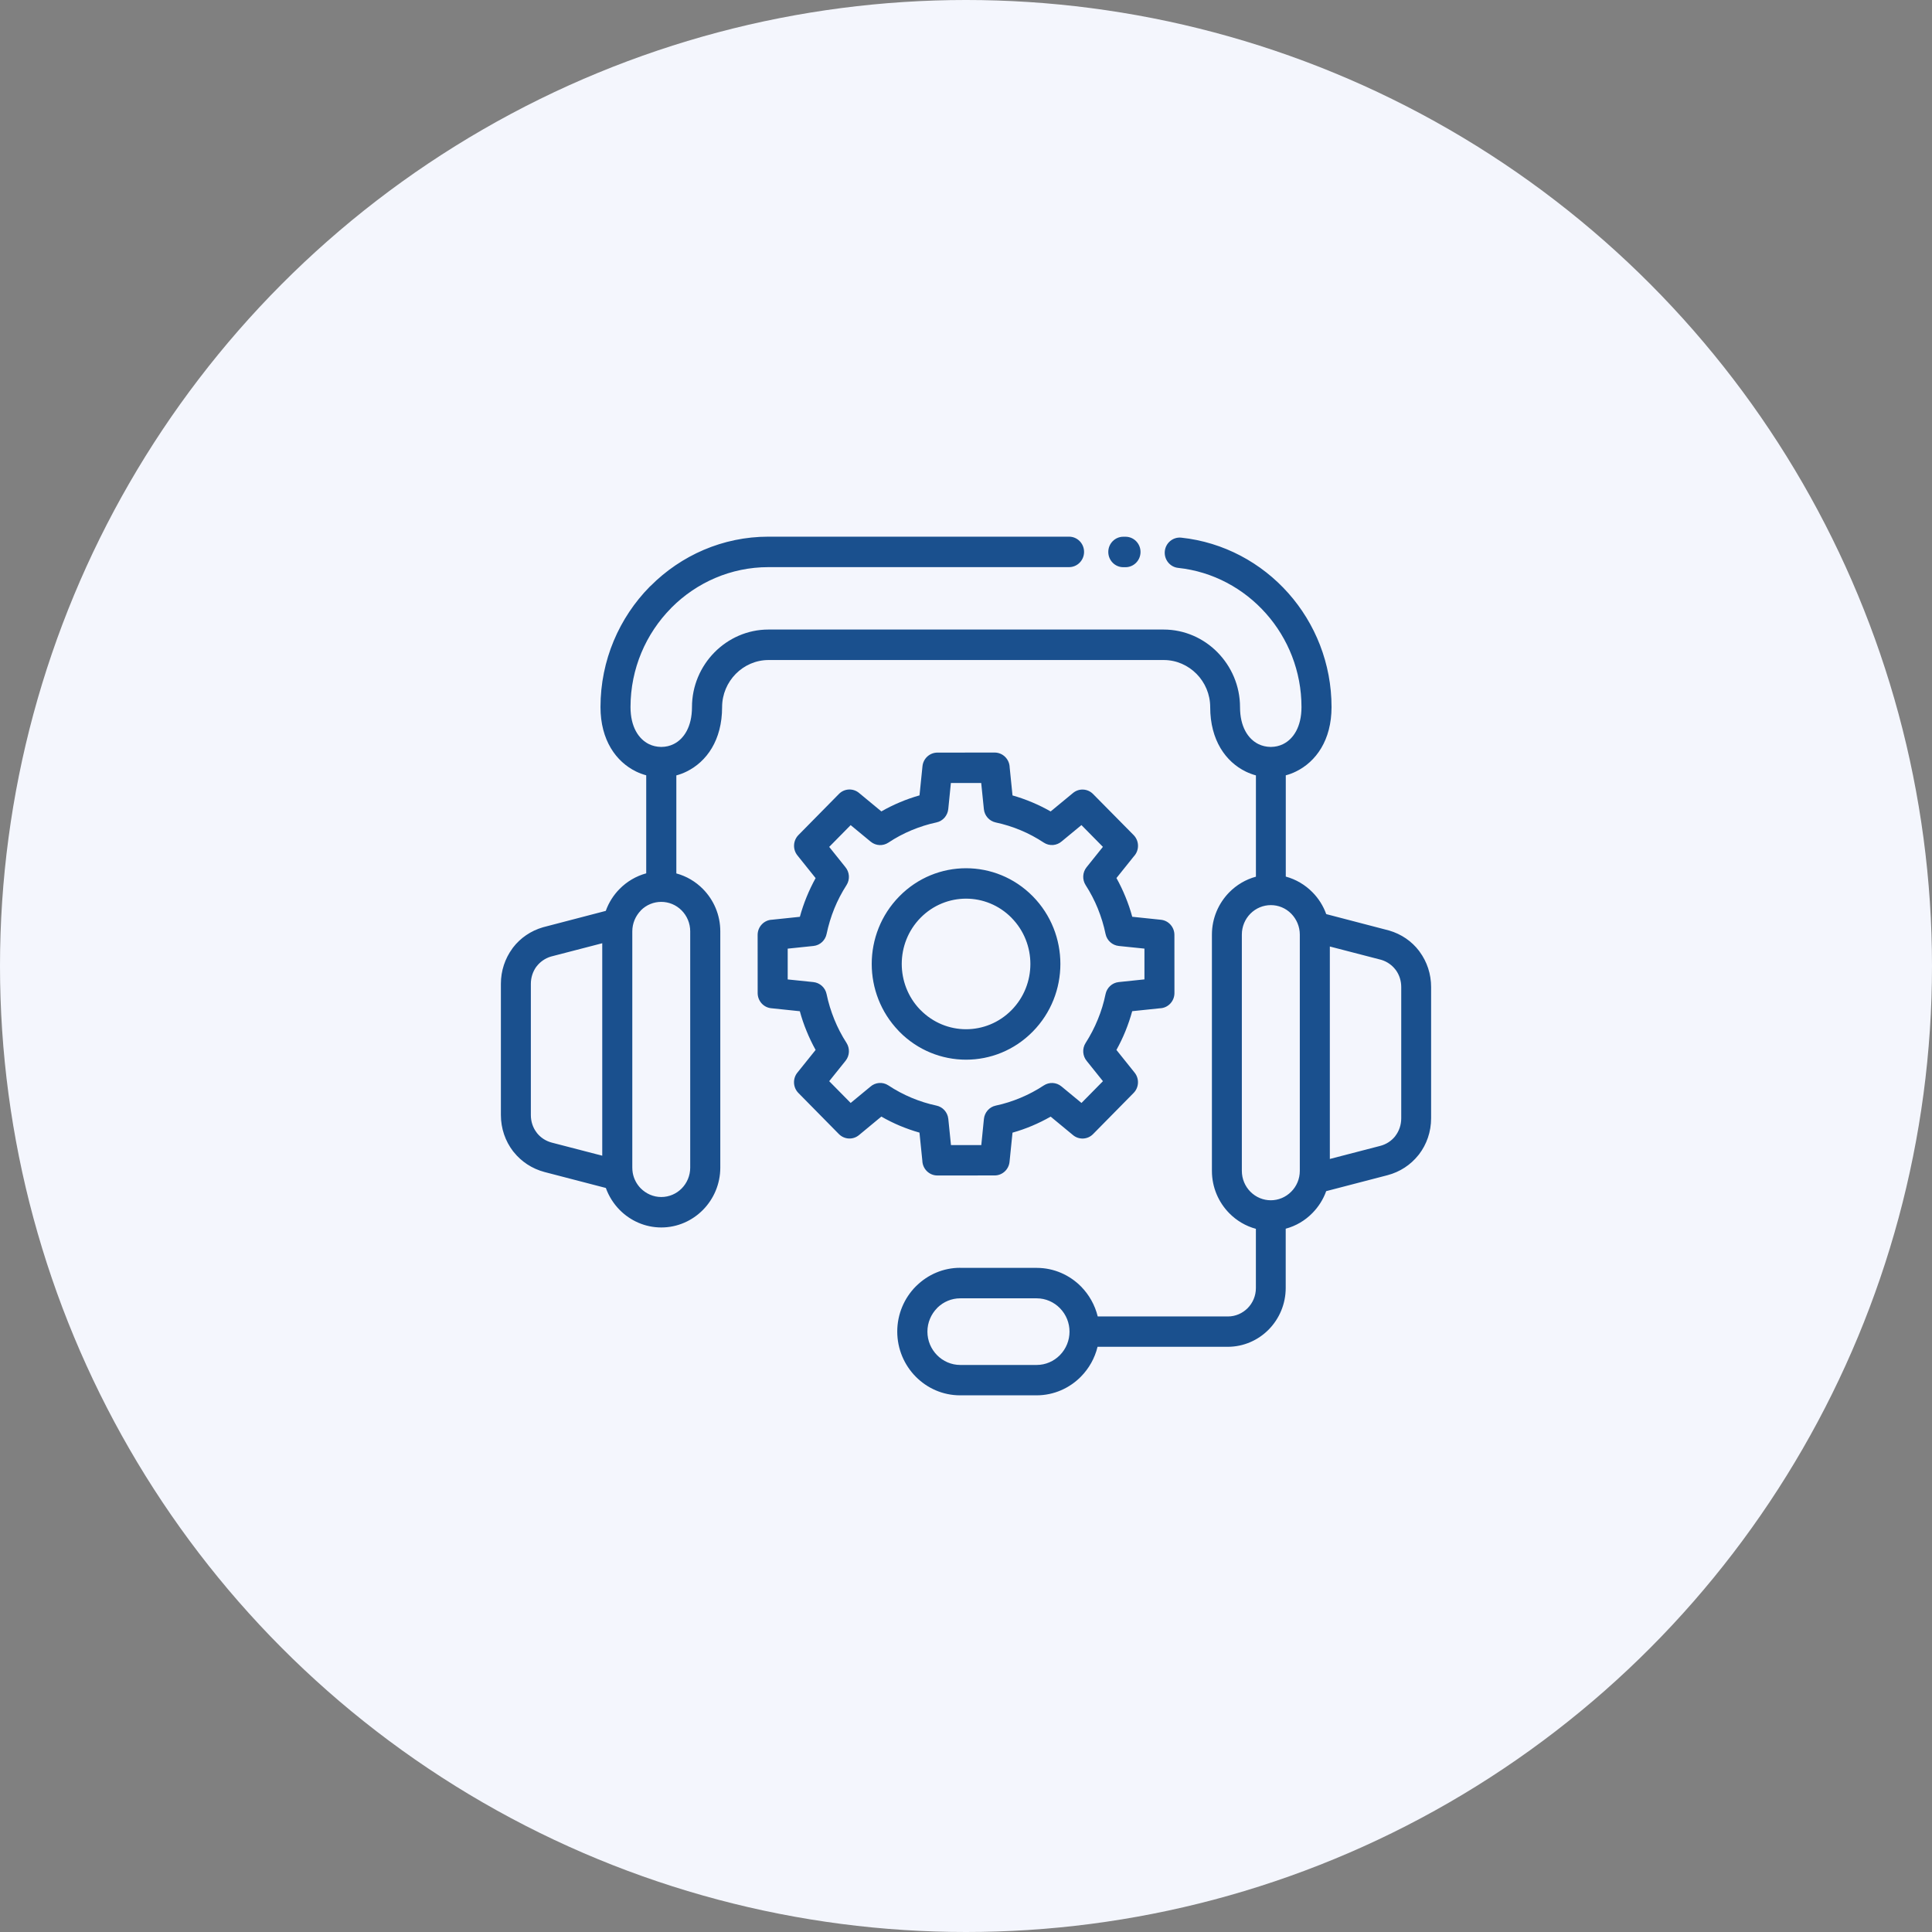
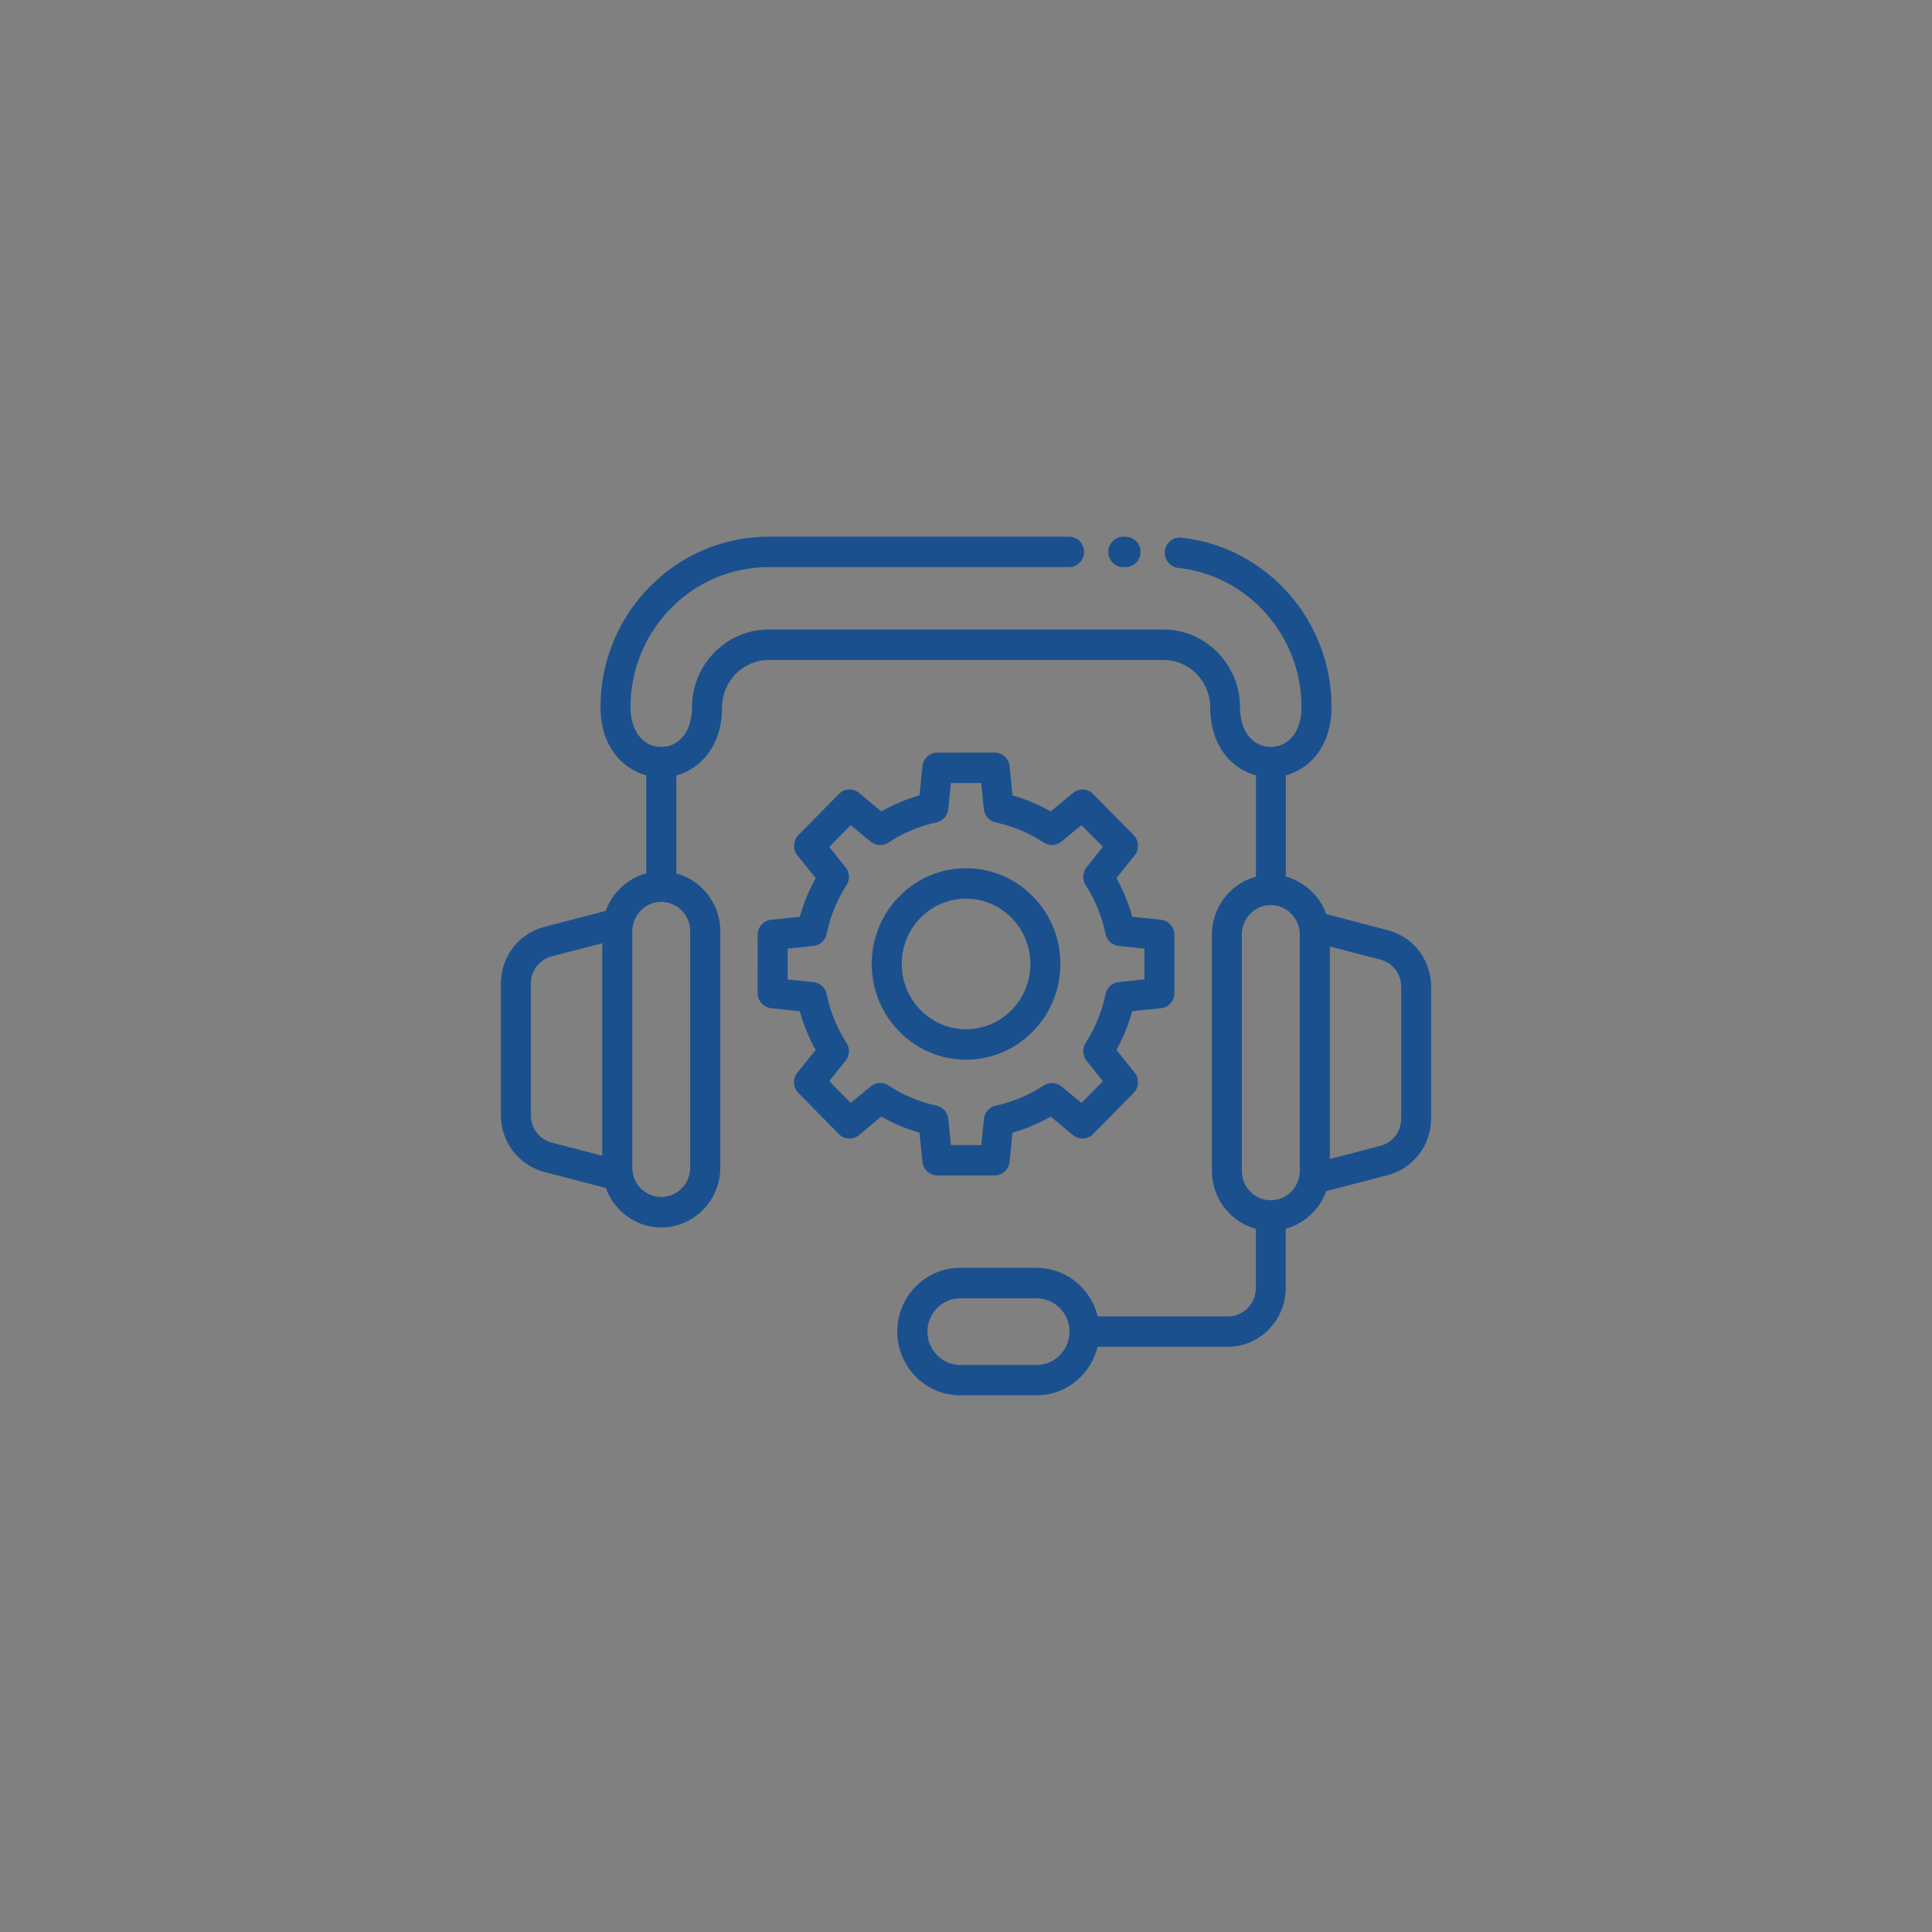
<svg xmlns="http://www.w3.org/2000/svg" width="108" height="108" viewBox="0 0 108 108" fill="none">
  <rect x="0" y="0" width="108" height="108" fill="#808080" stroke="none" />
  <g clip-path="url(#clip0_1621_5431)">
-     <circle cx="54" cy="54" r="54" fill="#F4F6FD" />
    <path d="M35.822 50.898C35.53 51.199 35.346 51.611 35.346 52.062V65.271C35.346 65.369 35.355 65.466 35.37 65.559V65.561C35.429 65.898 35.591 66.2 35.818 66.43C36.115 66.727 36.519 66.914 36.965 66.914C37.41 66.914 37.817 66.73 38.109 66.433C38.402 66.135 38.583 65.723 38.583 65.271V52.061C38.583 51.609 38.402 51.197 38.109 50.898C37.478 50.257 36.454 50.253 35.82 50.895L35.822 50.898ZM57.732 50.102C58.761 51.146 59.276 52.516 59.276 53.886C59.276 55.254 58.761 56.621 57.732 57.666C56.703 58.714 55.353 59.237 54.003 59.237C52.653 59.237 51.303 58.714 50.274 57.67L50.228 57.619C49.23 56.582 48.73 55.231 48.73 53.886C48.73 52.518 49.245 51.151 50.274 50.106C51.303 49.058 52.653 48.535 54.003 48.535C55.353 48.535 56.703 49.058 57.732 50.102ZM56.546 51.306C55.845 50.594 54.923 50.235 54.003 50.235C53.084 50.235 52.162 50.592 51.461 51.303C50.759 52.015 50.408 52.948 50.408 53.884C50.408 54.799 50.746 55.719 51.421 56.426L51.461 56.464C52.162 57.176 53.084 57.535 54.003 57.535C54.923 57.535 55.845 57.178 56.546 56.466C57.247 55.755 57.599 54.821 57.599 53.886C57.599 52.953 57.247 52.019 56.546 51.308L56.546 51.306ZM62.411 49.084C62.601 49.426 62.769 49.778 62.915 50.137C63.064 50.499 63.191 50.869 63.293 51.248L64.899 51.416C65.329 51.461 65.65 51.831 65.65 52.261L65.652 55.513C65.652 55.974 65.29 56.351 64.838 56.364L63.291 56.526C63.188 56.901 63.062 57.271 62.915 57.635C62.769 57.996 62.601 58.346 62.409 58.692L63.426 59.962C63.7 60.303 63.669 60.796 63.367 61.099L61.102 63.398C60.792 63.713 60.296 63.726 59.969 63.442L58.732 62.42C58.396 62.613 58.048 62.784 57.695 62.933C57.339 63.083 56.974 63.212 56.6 63.316L56.434 64.945C56.391 65.382 56.026 65.708 55.602 65.708L52.398 65.71C51.943 65.71 51.572 65.342 51.559 64.883L51.399 63.314C51.03 63.21 50.665 63.081 50.307 62.933C49.953 62.784 49.604 62.611 49.267 62.418L48.016 63.454C47.681 63.731 47.199 63.7 46.897 63.398L44.632 61.099C44.32 60.785 44.304 60.277 44.588 59.944L45.593 58.692C45.403 58.35 45.235 57.998 45.089 57.639C44.94 57.278 44.813 56.907 44.711 56.528L43.105 56.36C42.675 56.316 42.354 55.945 42.354 55.515L42.352 52.263C42.352 51.802 42.714 51.425 43.166 51.412L44.713 51.25C44.815 50.876 44.942 50.503 45.089 50.142C45.235 49.783 45.405 49.43 45.593 49.087L44.575 47.816C44.302 47.475 44.333 46.983 44.634 46.679L46.899 44.38C47.209 44.066 47.705 44.052 48.033 44.336L49.269 45.358C49.606 45.165 49.953 44.995 50.307 44.846C50.663 44.695 51.03 44.567 51.401 44.462L51.567 42.833C51.611 42.396 51.976 42.071 52.4 42.071L55.602 42.068C56.056 42.068 56.428 42.436 56.441 42.895L56.6 44.465C56.969 44.569 57.334 44.697 57.692 44.848C58.046 44.997 58.394 45.167 58.732 45.36L59.984 44.327C60.32 44.05 60.803 44.081 61.102 44.385L63.37 46.681C63.693 47.01 63.697 47.537 63.383 47.87L62.406 49.089L62.411 49.084ZM61.369 50.787C61.185 50.337 60.958 49.896 60.687 49.477C60.495 49.175 60.506 48.772 60.74 48.479L61.653 47.34L60.453 46.123L59.352 47.032C59.077 47.273 58.669 47.313 58.35 47.103C57.935 46.83 57.502 46.597 57.059 46.413C56.607 46.223 56.135 46.076 55.657 45.974C55.311 45.899 55.036 45.606 54.999 45.23L54.85 43.769H53.155L53.009 45.225C52.972 45.589 52.712 45.897 52.347 45.974C51.875 46.074 51.408 46.223 50.951 46.413C50.506 46.599 50.071 46.83 49.658 47.105C49.361 47.3 48.964 47.289 48.675 47.052L47.552 46.125L46.353 47.342L47.251 48.464C47.489 48.743 47.528 49.158 47.319 49.481C47.048 49.903 46.821 50.341 46.639 50.789C46.452 51.248 46.31 51.722 46.209 52.201C46.139 52.558 45.849 52.842 45.473 52.88L44.033 53.03V54.751L45.469 54.899C45.827 54.937 46.13 55.2 46.207 55.571C46.305 56.05 46.452 56.524 46.639 56.987C46.823 57.44 47.05 57.881 47.321 58.3C47.513 58.601 47.502 59.005 47.269 59.297L46.353 60.439L47.553 61.656L48.656 60.745C48.931 60.503 49.339 60.463 49.66 60.674C50.075 60.949 50.51 61.179 50.952 61.365C51.404 61.554 51.869 61.702 52.341 61.802C52.693 61.873 52.972 62.168 53.011 62.549L53.16 64.01H54.855L55.001 62.553C55.038 62.19 55.298 61.882 55.663 61.804C56.135 61.705 56.602 61.556 57.057 61.365C57.502 61.179 57.937 60.949 58.35 60.676C58.647 60.481 59.045 60.492 59.333 60.729L60.456 61.656L61.655 60.439L60.757 59.319C60.519 59.04 60.48 58.625 60.687 58.302C60.954 57.885 61.183 57.444 61.369 56.987C61.557 56.531 61.701 56.058 61.799 55.58C61.869 55.223 62.16 54.939 62.535 54.899L63.975 54.748V53.028L62.54 52.88C62.181 52.842 61.878 52.578 61.801 52.208C61.703 51.729 61.557 51.255 61.369 50.789L61.369 50.787ZM53.678 70.875H57.952C58.918 70.875 59.798 71.276 60.434 71.921C60.879 72.374 61.207 72.95 61.364 73.591H68.641C69.071 73.591 69.462 73.411 69.746 73.125C70.03 72.837 70.205 72.44 70.205 72.003V68.692C69.635 68.538 69.124 68.233 68.717 67.82C68.117 67.211 67.747 66.373 67.747 65.455V52.245C67.747 51.325 68.119 50.49 68.715 49.882C69.124 49.468 69.635 49.162 70.207 49.007V43.345C70.013 43.292 69.823 43.221 69.639 43.132C68.523 42.587 67.651 41.381 67.651 39.53C67.651 38.807 67.359 38.149 66.889 37.672C66.417 37.194 65.768 36.896 65.056 36.896H42.961C42.249 36.896 41.6 37.194 41.13 37.67C40.658 38.149 40.366 38.807 40.366 39.53C40.366 41.381 39.494 42.587 38.376 43.132C38.192 43.223 38.002 43.294 37.808 43.345V48.825C38.378 48.978 38.889 49.284 39.295 49.696C39.896 50.306 40.265 51.141 40.265 52.061V65.271C40.265 66.189 39.894 67.027 39.298 67.632C38.697 68.241 37.871 68.616 36.967 68.616C36.06 68.616 35.235 68.239 34.638 67.634C34.3 67.29 34.035 66.874 33.867 66.408L30.44 65.517C29.739 65.331 29.147 64.936 28.721 64.404L28.677 64.351C28.249 63.79 28 63.087 28 62.329V54.996C28 54.265 28.232 53.584 28.636 53.03L28.675 52.974C29.083 52.44 29.665 52.035 30.353 51.835L33.863 50.919C34.029 50.454 34.295 50.037 34.634 49.694C35.04 49.281 35.554 48.975 36.124 48.82V43.34C35.929 43.287 35.739 43.216 35.556 43.128C34.44 42.582 33.568 41.376 33.568 39.525C33.568 36.903 34.623 34.52 36.322 32.795L36.373 32.749C38.07 31.051 40.396 30 42.955 30H59.761C60.225 30 60.6 30.381 60.6 30.851C60.6 31.321 60.225 31.703 59.761 31.703H42.955C40.853 31.703 38.942 32.565 37.548 33.957L37.509 33.999C36.113 35.416 35.246 37.371 35.246 39.526C35.246 40.629 35.698 41.314 36.279 41.598C36.484 41.698 36.712 41.749 36.943 41.753H36.987C37.218 41.751 37.446 41.698 37.649 41.598C38.228 41.317 38.682 40.629 38.682 39.526C38.682 38.34 39.163 37.255 39.936 36.471L39.94 36.466C40.716 35.682 41.784 35.192 42.952 35.192H65.048C66.216 35.192 67.285 35.679 68.058 36.464L68.062 36.469C68.835 37.255 69.318 38.34 69.318 39.526C69.318 40.629 69.77 41.314 70.352 41.598C70.557 41.698 70.784 41.749 71.016 41.753H71.059C71.291 41.751 71.518 41.698 71.721 41.598C72.3 41.317 72.754 40.629 72.754 39.526C72.754 37.522 72.003 35.686 70.775 34.301C69.532 32.897 67.8 31.951 65.86 31.745C65.402 31.698 65.067 31.279 65.113 30.814C65.159 30.348 65.572 30.009 66.031 30.055C68.401 30.308 70.511 31.459 72.023 33.163C73.519 34.85 74.434 37.085 74.434 39.526C74.434 41.377 73.563 42.583 72.444 43.128C72.261 43.219 72.071 43.29 71.876 43.341V49.002C72.446 49.157 72.96 49.463 73.366 49.876C73.705 50.217 73.971 50.636 74.137 51.099L77.647 52.015C78.338 52.215 78.916 52.618 79.325 53.154L79.364 53.21C79.769 53.762 80 54.442 80 55.176V62.509C80 63.267 79.753 63.97 79.323 64.531L79.279 64.584C78.853 65.116 78.261 65.511 77.56 65.695L74.135 66.586C73.969 67.051 73.702 67.468 73.362 67.812C72.958 68.226 72.444 68.532 71.872 68.685V71.997C71.872 72.904 71.507 73.726 70.922 74.322C70.336 74.916 69.524 75.287 68.63 75.287H61.354C61.199 75.927 60.871 76.501 60.425 76.954C59.79 77.599 58.91 78 57.944 78H53.669C52.704 78 51.823 77.599 51.188 76.954C50.552 76.309 50.157 75.415 50.157 74.435C50.157 73.456 50.552 72.562 51.188 71.917L51.24 71.868C51.871 71.252 52.73 70.871 53.669 70.871L53.678 70.875ZM57.952 72.577H53.678C53.19 72.577 52.747 72.772 52.417 73.087L52.382 73.125C52.05 73.462 51.843 73.93 51.843 74.439C51.843 74.952 52.05 75.417 52.382 75.754C52.714 76.091 53.175 76.302 53.678 76.302H57.952C58.455 76.302 58.916 76.091 59.248 75.754C59.966 75.025 59.966 73.854 59.248 73.125C58.916 72.788 58.455 72.577 57.952 72.577ZM62.793 31.707C62.33 31.707 61.954 31.325 61.954 30.855C61.954 30.385 62.33 30.004 62.793 30.004H62.917C63.38 30.004 63.756 30.385 63.756 30.855C63.756 31.325 63.38 31.707 62.917 31.707H62.793ZM74.339 64.787L77.155 64.056C77.491 63.969 77.775 63.781 77.979 63.531L78.007 63.491C78.21 63.225 78.33 62.883 78.33 62.513V55.18C78.33 54.825 78.223 54.499 78.035 54.238L78.007 54.202C77.81 53.945 77.535 53.752 77.212 53.655L74.339 52.91L74.339 64.787ZM33.666 52.728L30.794 53.473C30.47 53.571 30.195 53.766 29.998 54.021L29.97 54.056C29.785 54.318 29.675 54.644 29.675 54.998V62.331C29.675 62.702 29.793 63.043 29.998 63.309L30.027 63.349C30.23 63.599 30.514 63.786 30.851 63.874L33.666 64.604L33.666 52.728ZM72.184 51.079C71.552 50.434 70.528 50.438 69.894 51.079C69.602 51.376 69.42 51.788 69.42 52.243V65.452C69.42 65.905 69.602 66.317 69.894 66.614C70.53 67.257 71.548 67.257 72.184 66.612C72.478 66.317 72.66 65.905 72.66 65.452V52.243C72.66 51.793 72.476 51.38 72.184 51.079Z" fill="#1A508E" />
  </g>
  <defs>
    <clipPath id="clip0_1621_5431">
      <rect width="108" height="108" fill="white" />
    </clipPath>
  </defs>
</svg>